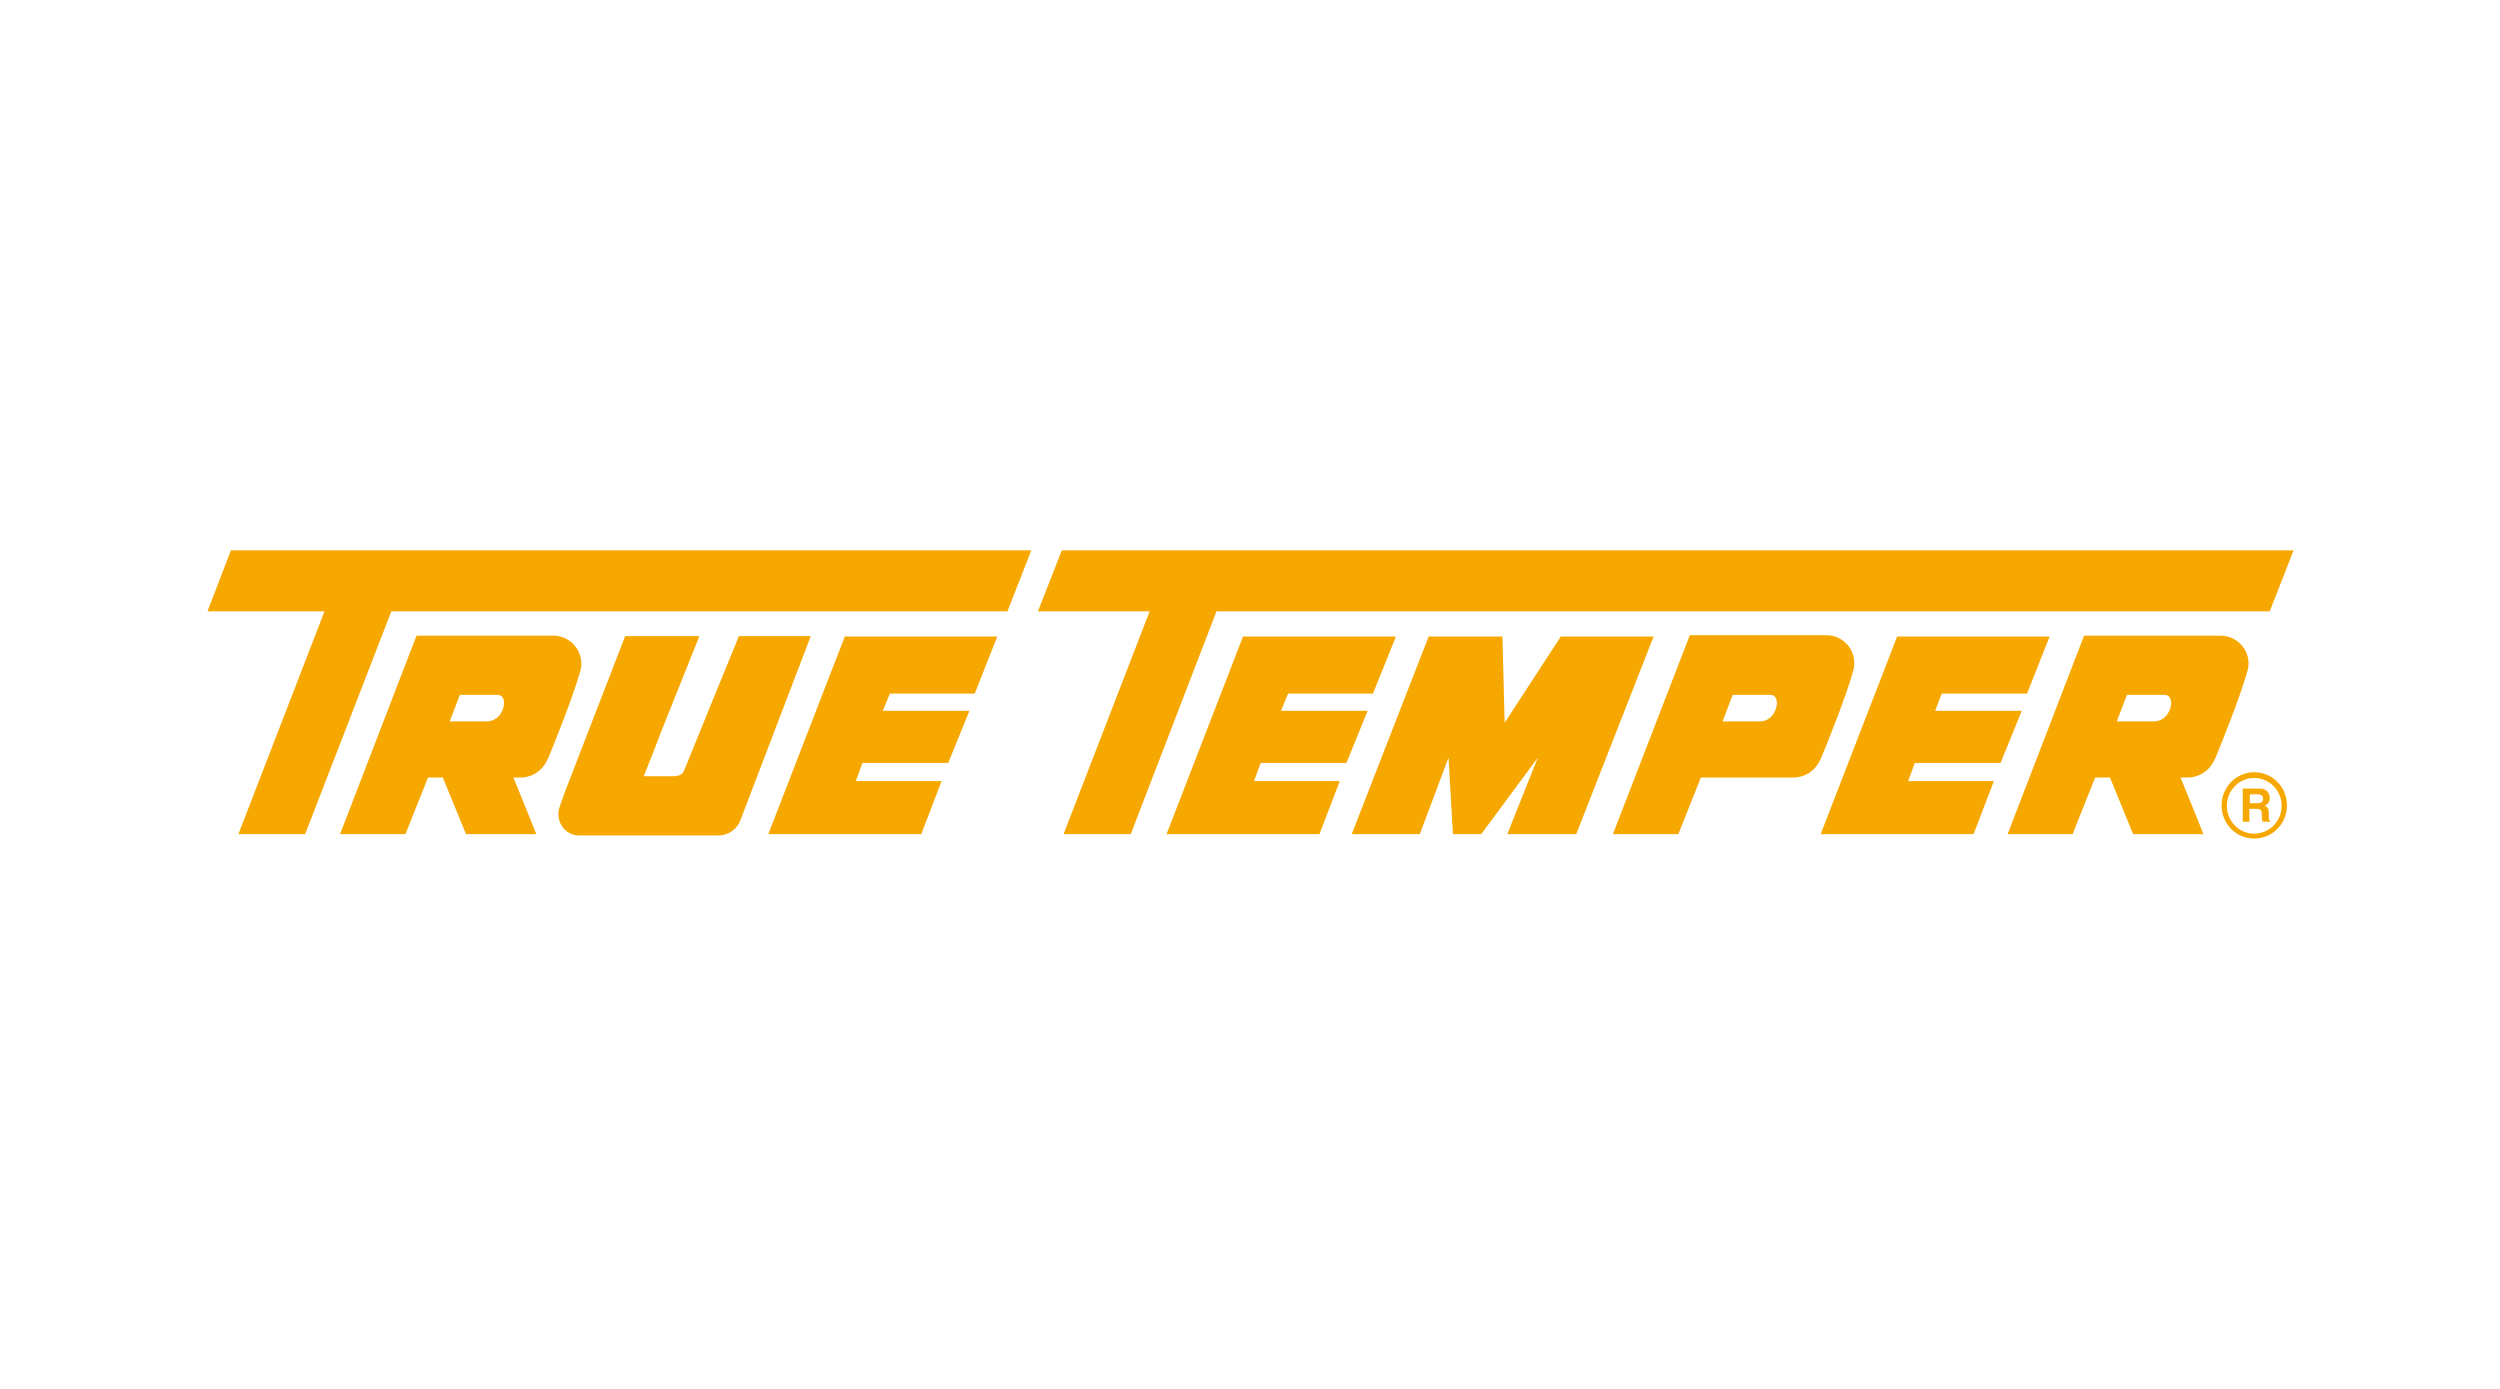
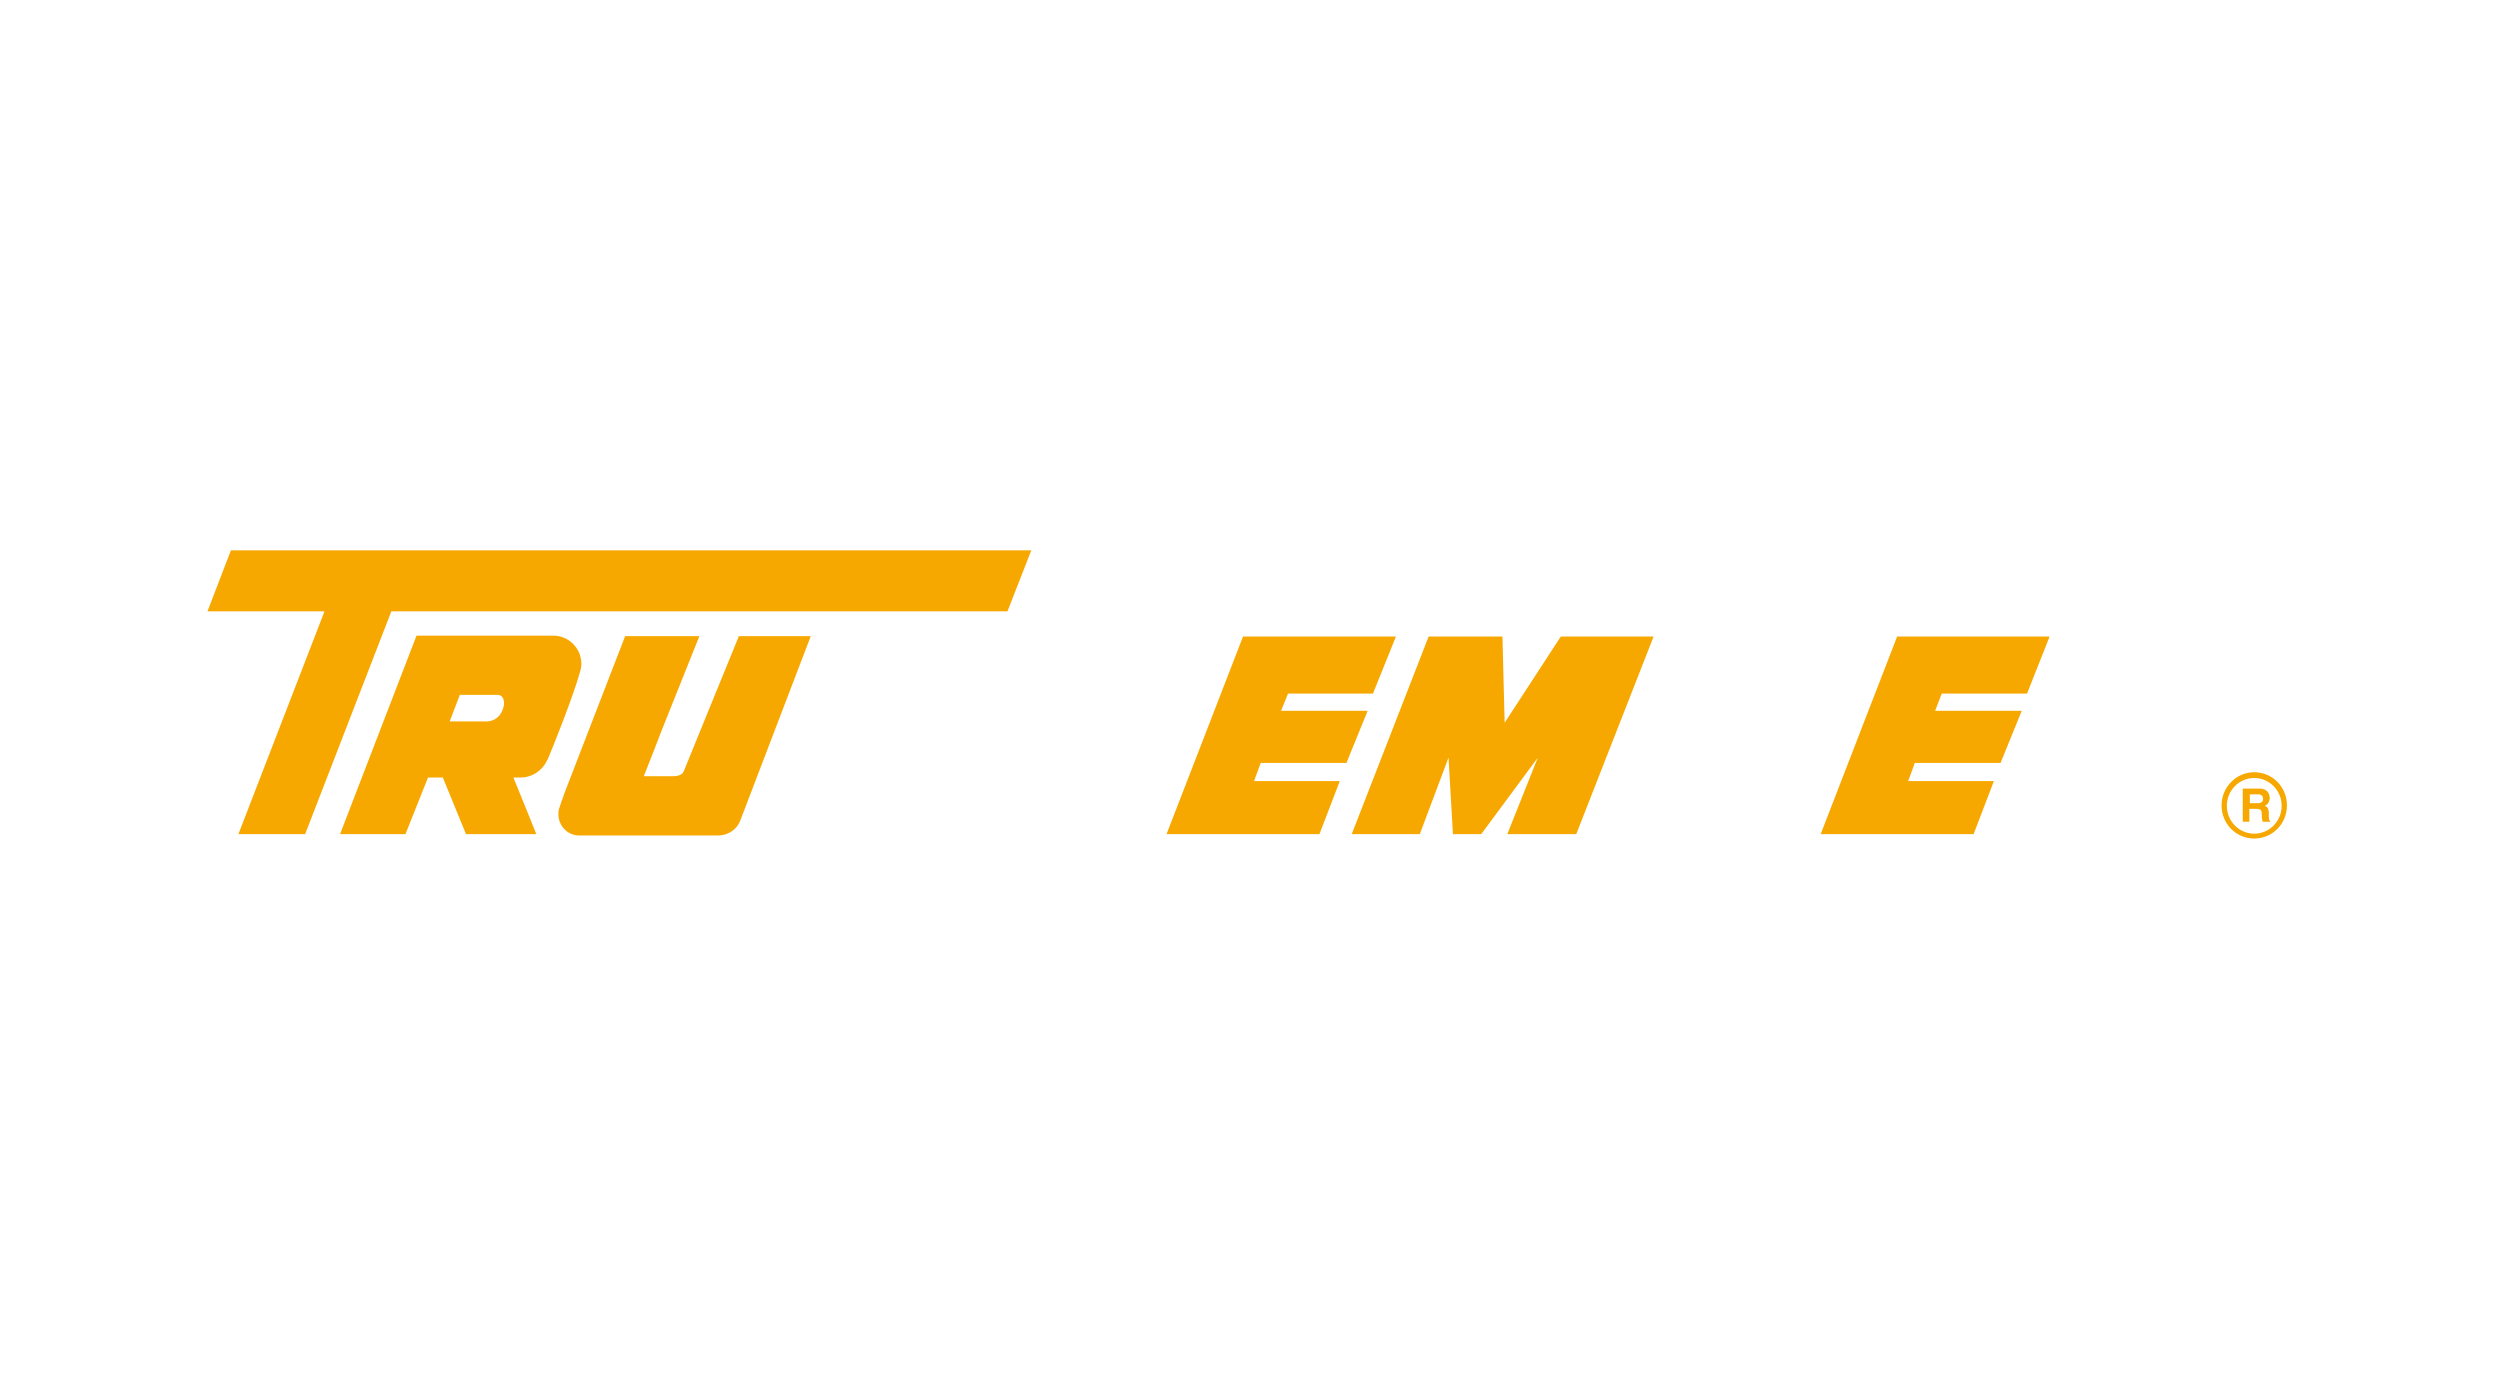
<svg xmlns="http://www.w3.org/2000/svg" version="1.1" id="Layer_1" x="0px" y="0px" width="180px" height="100px" viewBox="-11.125 -38.125 180 100" xml:space="preserve">
  <title>Trifecta 3M 001 Lockup CMYK Pos</title>
  <g>
    <path fill="#F7A800" d="M151.181,22.249c-1.305,0-2.354-1.05-2.354-2.387c0-1.305,1.05-2.387,2.354-2.387s2.354,1.051,2.354,2.387 C153.535,21.199,152.485,22.249,151.181,22.249 M151.181,17.89c-1.082,0-1.973,0.891-1.973,2.005c0,1.113,0.891,2.005,1.973,2.005 s1.973-0.892,1.973-2.005C153.153,18.78,152.263,17.89,151.181,17.89" />
    <path fill="#F7A800" d="M150.385,18.653h1.178c0.637,0,0.732,0.477,0.732,0.668c0,0.255-0.128,0.478-0.351,0.573 c0.191,0.095,0.286,0.158,0.286,0.604c0,0.351,0,0.445,0.096,0.478v0.063h-0.541c-0.032-0.128-0.063-0.223-0.063-0.478 c0-0.318-0.032-0.446-0.382-0.446h-0.51v0.924h-0.477v-2.387H150.385z M151.436,19.703c0.254,0,0.381-0.096,0.381-0.318 c0-0.128-0.063-0.318-0.35-0.318h-0.605v0.637H151.436z" />
    <polygon fill="#F7A800" points="12.213,5.893 12.213,5.957 6.04,21.932 10.845,21.932 17.051,5.893 61.411,5.893 63.129,1.501 5.499,1.501 3.813,5.893 " />
-     <polygon fill="#F7A800" points="71.657,5.893 71.625,5.957 65.452,21.932 70.289,21.932 76.462,5.893 152.295,5.893 154.013,1.501 65.324,1.501 63.606,5.893 " />
    <polygon fill="#F7A800" points="97.051,7.707 91.736,7.707 86.199,21.932 91.101,21.932 93.168,16.426 93.487,21.932 95.523,21.932 99.597,16.426 97.401,21.932 102.365,21.932 107.934,7.707 101.251,7.707 97.21,13.912 " />
-     <polygon fill="#F7A800" points="55.205,21.932 56.669,18.111 50.496,18.111 50.973,16.808 57.146,16.808 58.674,13.052 52.437,13.052 52.946,11.812 59.056,11.812 60.678,7.707 49.7,7.707 44.194,21.932 " />
    <polygon fill="#F7A800" points="130.974,21.932 132.437,18.111 126.264,18.111 126.741,16.808 132.914,16.808 134.442,13.052 128.205,13.052 128.682,11.812 134.823,11.812 136.446,7.707 125.468,7.707 119.963,21.932 " />
    <polygon fill="#F7A800" points="83.876,21.932 85.341,18.111 79.167,18.111 79.645,16.808 85.818,16.808 87.345,13.052 81.108,13.052 81.617,11.812 87.728,11.812 89.382,7.707 78.372,7.707 72.866,21.932 " />
-     <path fill="#F7A800" d="M30.67,10.061c-0.032,0.064-0.032,0.159-0.063,0.254C30.638,10.22,30.67,10.125,30.67,10.061" />
    <path fill="#F7A800" d="M28.729,7.643h-9.865l-5.505,14.289h4.709l1.623-4.074h1.082v0.032l1.655,4.042h5.06 c-0.127-0.352-1.018-2.515-1.4-3.47c-0.127-0.318-0.223-0.509-0.223-0.541l-0.032-0.063h0.414c0.032,0,0.064,0,0.095,0 c0.827,0,1.559-0.477,1.91-1.209l0,0c0,0,0-0.032,0.032-0.063c0.032-0.032,0.032-0.096,0.063-0.127 c0.35-0.828,1.75-4.297,2.291-6.206c0.032-0.096,0.032-0.159,0.064-0.254c0.031-0.128,0.031-0.255,0.031-0.383 C30.702,8.534,29.811,7.643,28.729,7.643 M24.847,13.371c-0.159,0.191-0.477,0.445-0.922,0.445h-2.673l0.731-1.909h2.737 c0.254,0,0.445,0.223,0.445,0.573C25.165,12.798,25.038,13.116,24.847,13.371" />
-     <path fill="#F7A800" d="M148.763,7.643h-9.834l-5.505,14.289h4.677l1.624-4.074h1.082v0.032l1.654,4.042h5.061 c-0.128-0.352-1.019-2.515-1.401-3.47c-0.127-0.318-0.223-0.509-0.223-0.541l-0.031-0.063h0.413c0.032,0,0.063,0,0.097,0 c0.826,0,1.559-0.477,1.908-1.209l0,0c0,0,0-0.032,0.031-0.063c0.032-0.032,0.032-0.096,0.064-0.127 c0.351-0.828,1.751-4.297,2.291-6.206c0.031-0.096,0.031-0.159,0.063-0.254c0.032-0.128,0.032-0.255,0.032-0.383 C150.767,8.534,149.845,7.643,148.763,7.643 M144.879,13.371c-0.158,0.191-0.477,0.445-0.923,0.445h-2.673l0.732-1.909h2.736 c0.255,0,0.446,0.223,0.446,0.573C145.198,12.798,145.07,13.116,144.879,13.371" />
-     <path fill="#F7A800" d="M117.481,17.857h0.413c0.032,0,0.063,0,0.096,0c0.827,0,1.559-0.477,1.909-1.209l0,0 c0,0,0-0.032,0.032-0.063c0.031-0.032,0.031-0.096,0.063-0.127c0.35-0.828,1.75-4.297,2.291-6.206 c0.032-0.096,0.032-0.159,0.063-0.254c0.032-0.128,0.032-0.255,0.032-0.383c0-1.113-0.892-2.004-2.005-2.004h-9.834l-5.536,14.321 h4.71l1.622-4.074h1.082H117.481z M116.494,13.371c-0.159,0.191-0.445,0.445-0.922,0.445h-2.673l0.73-1.909h2.736 c0.256,0,0.446,0.223,0.446,0.573C116.813,12.798,116.686,13.116,116.494,13.371" />
    <path fill="#F7A800" d="M42.063,7.707c-0.223,0.509-3.914,9.61-3.946,9.674c-0.127,0.35-0.573,0.381-0.763,0.381 c-0.064,0-0.095,0-0.095,0h-2.037l0.032-0.063c0.414-1.05,1.241-3.15,1.241-3.182l2.737-6.842h-5.346l-4.392,11.361l-0.095,0.286 c0,0.032-0.032,0.063-0.032,0.096c-0.031,0.032-0.031,0.096-0.063,0.128c0,0,0,0,0,0.031s0,0.031-0.032,0.063v0.032l0,0 l-0.159,0.477l0,0c-0.032,0.127-0.032,0.223-0.032,0.351c0,0.827,0.637,1.496,1.432,1.527l0,0h1.877l0,0h8.083h0.191 c0.7-0.031,1.305-0.478,1.527-1.114l0,0l5.06-13.238h-5.187V7.707z" />
  </g>
</svg>